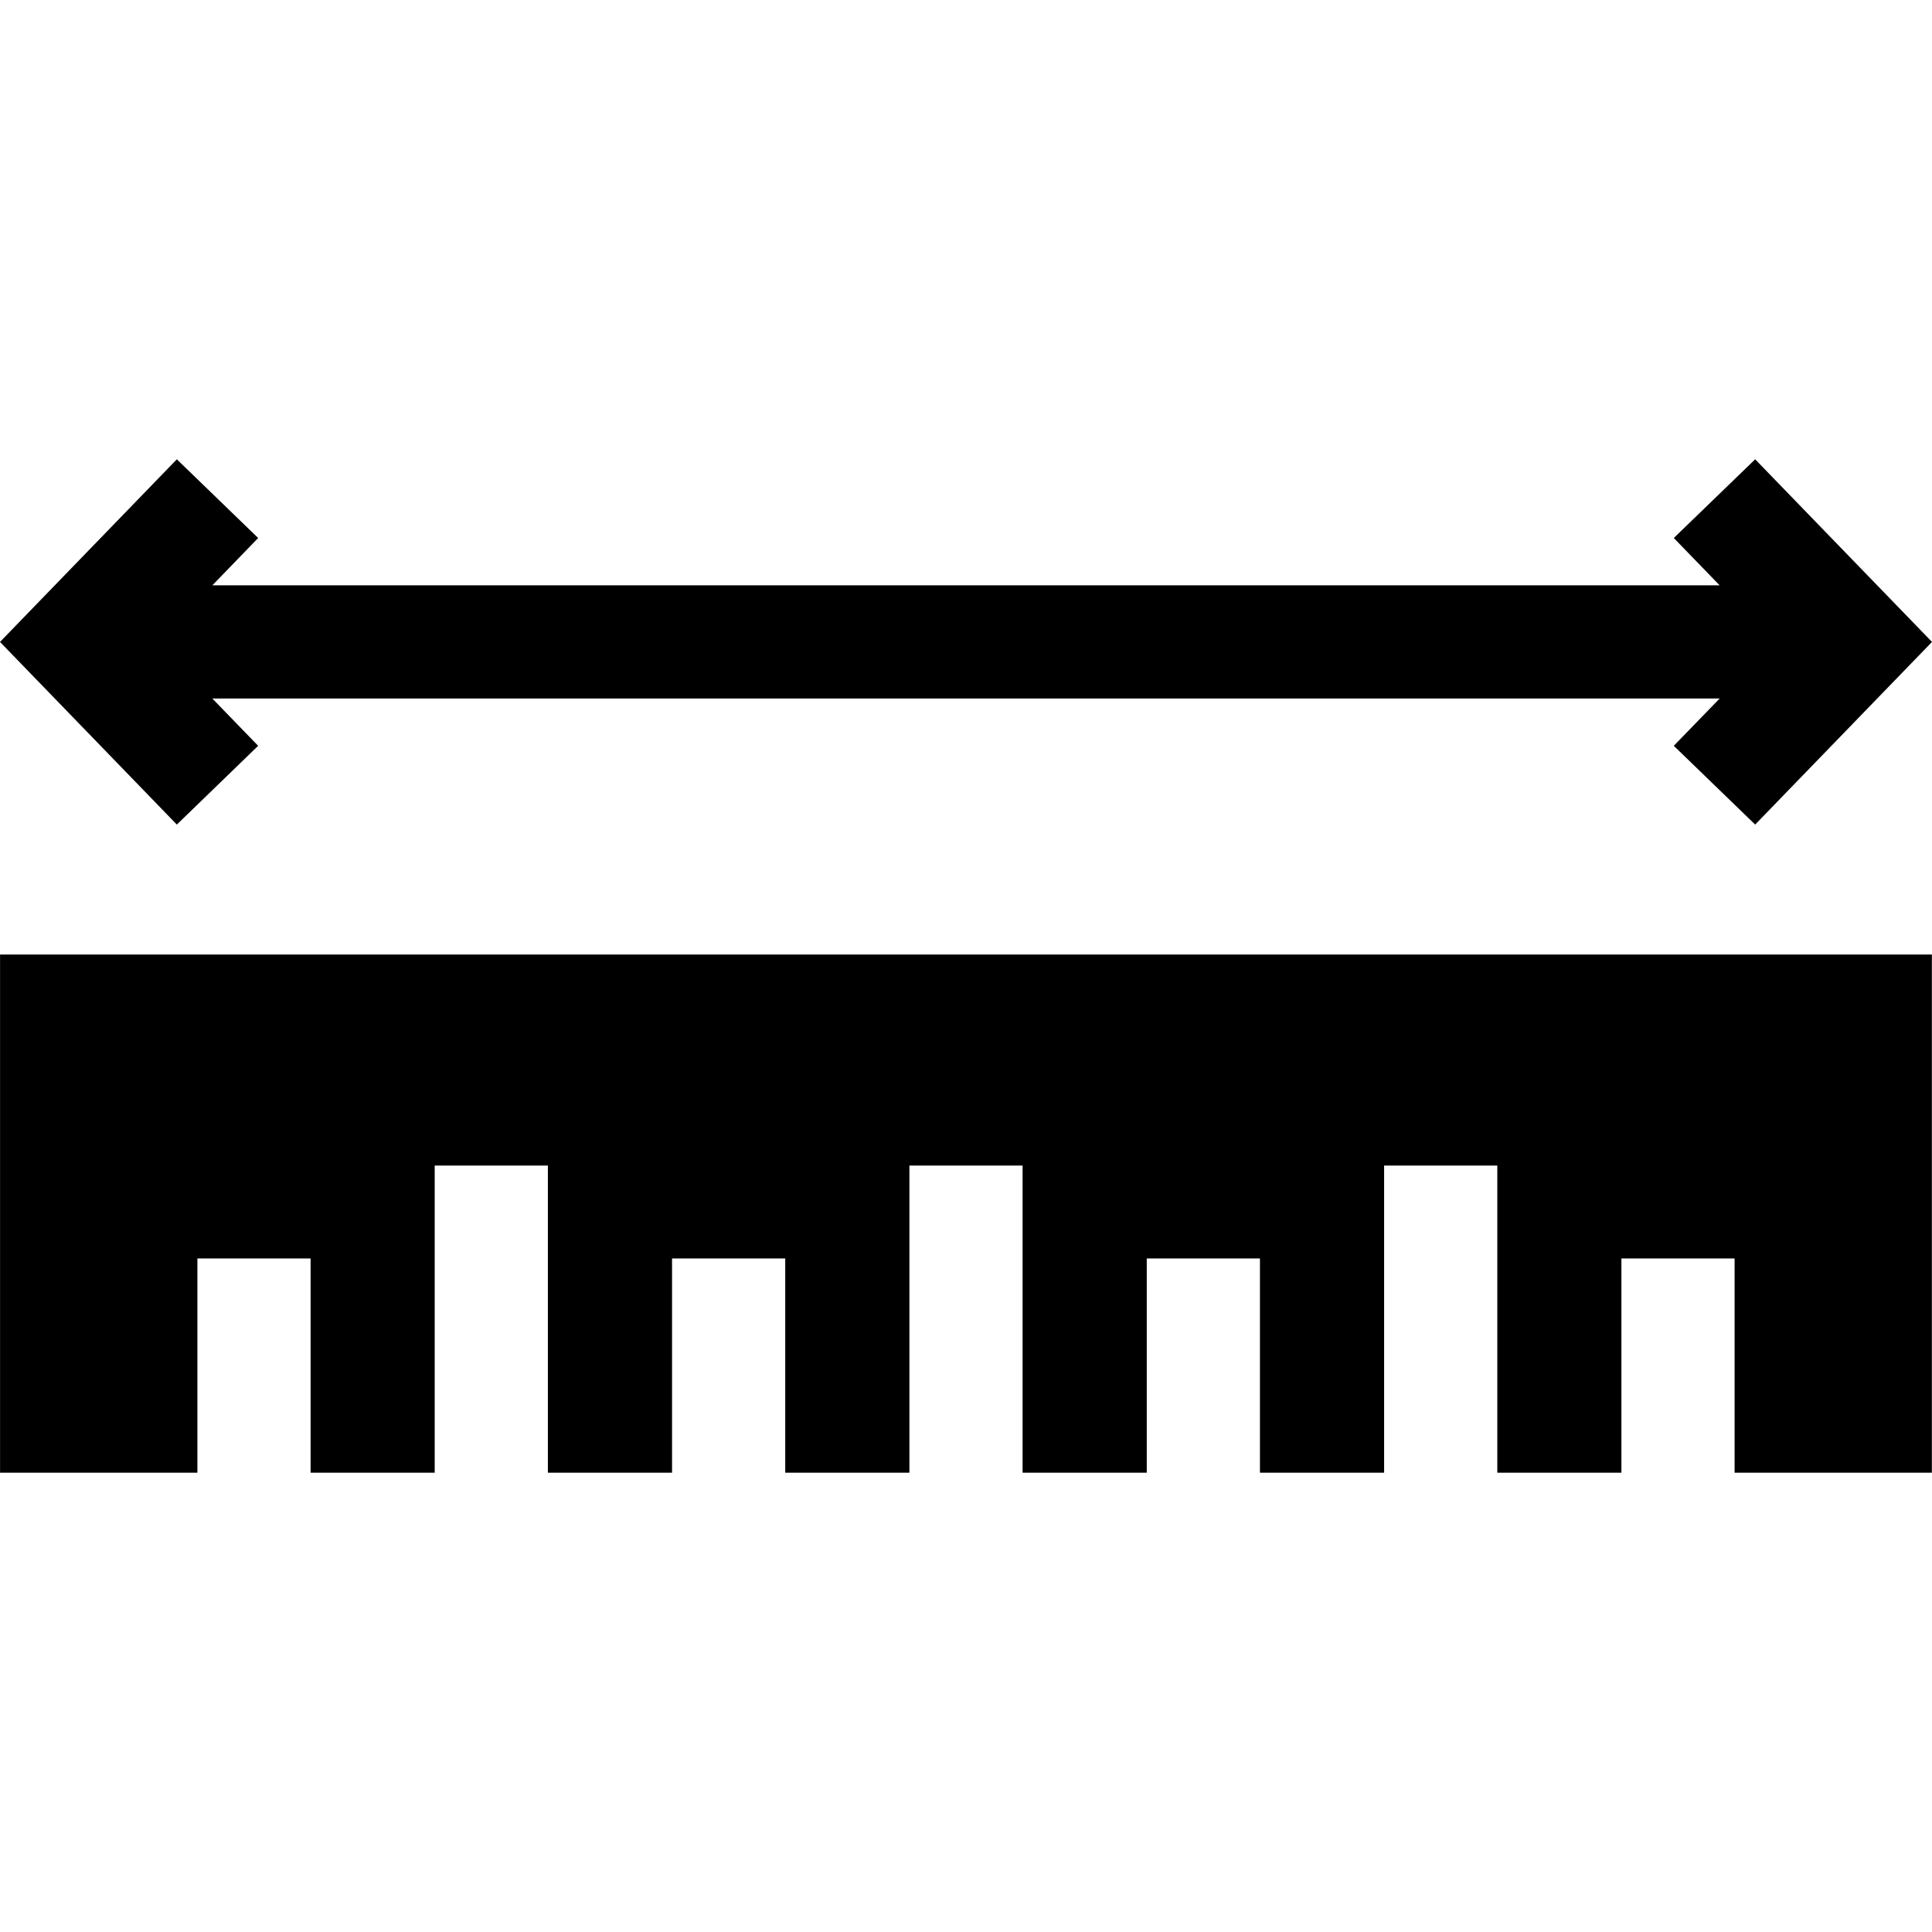
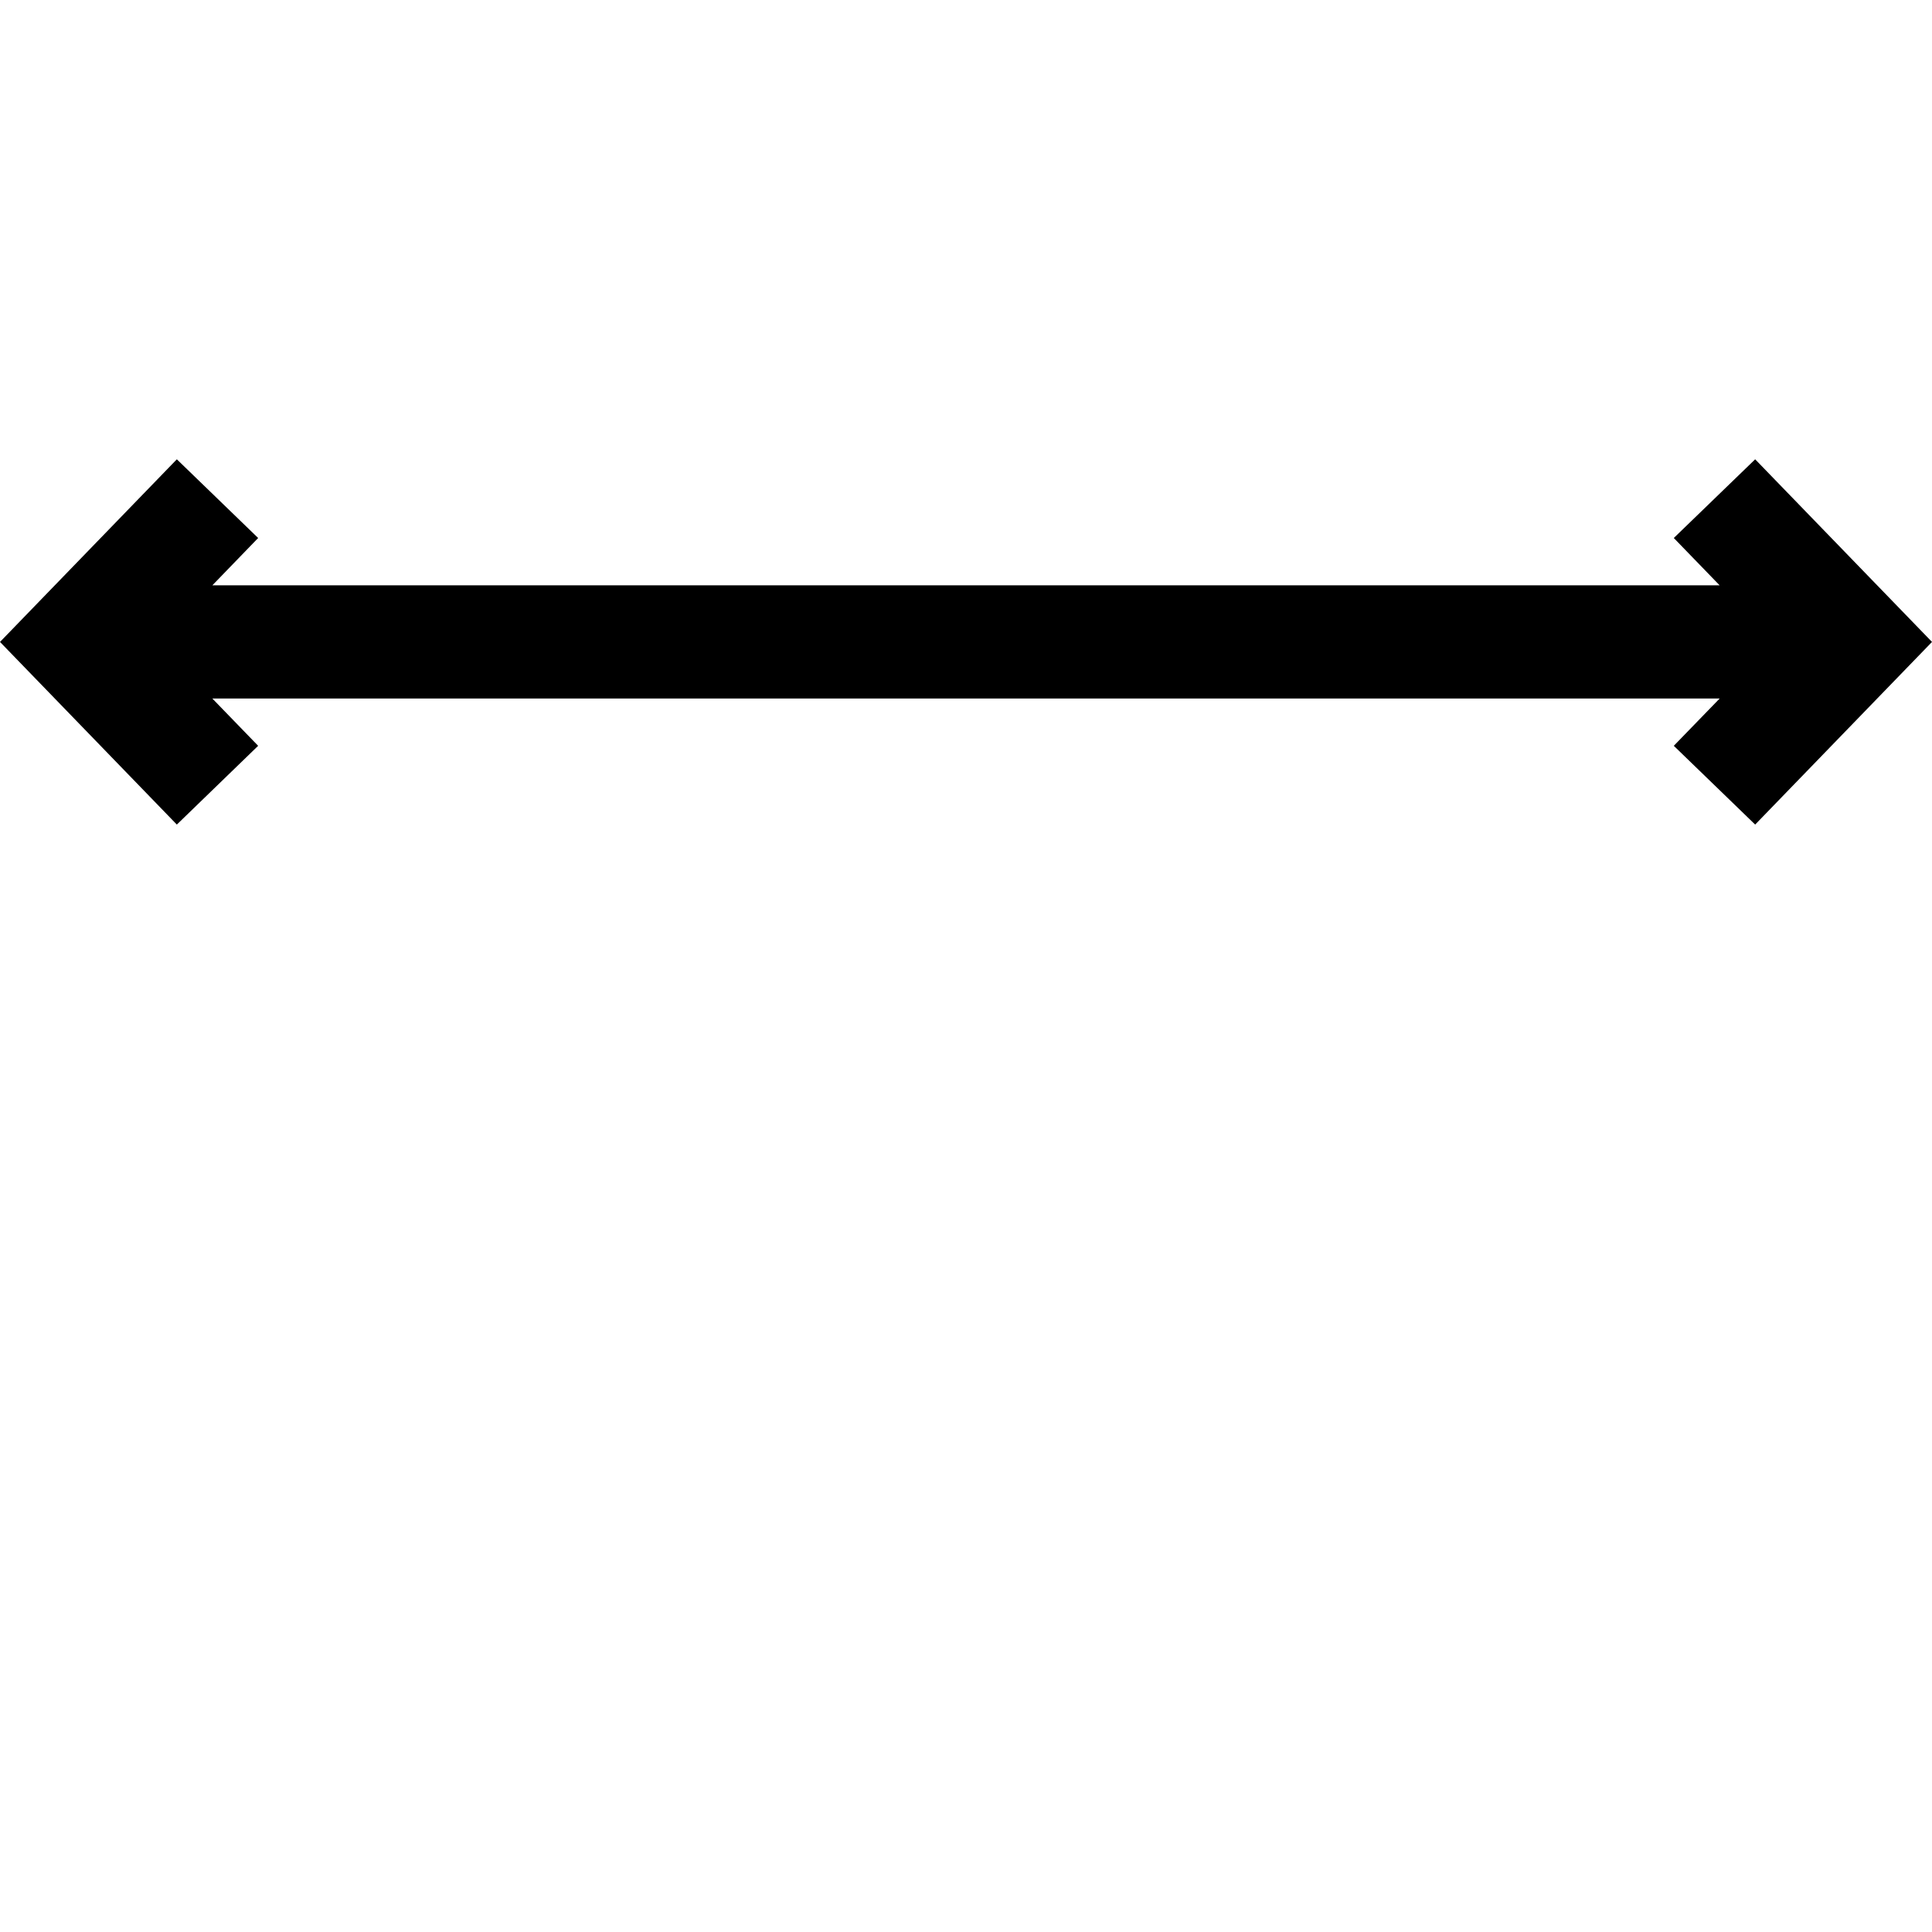
<svg xmlns="http://www.w3.org/2000/svg" width="34" height="34" viewBox="0 0 34 34" fill="none">
-   <path d="M33.998 16.798H0.001V25.917H3.474V22.147H5.466V25.917H7.65V20.512H9.642V25.917H11.827V22.147H13.819V25.917H16.004V20.512H17.996V25.917H20.181V22.147H22.173V25.917H24.358V20.512H26.35V25.917H28.534V22.147H30.526V25.917H33.998V16.798Z" fill="black" />
  <path d="M30.888 8.083L29.456 9.468L30.263 10.301H3.737L4.543 9.468L3.112 8.083L0 11.297L3.112 14.511L4.543 13.125L3.737 12.293H30.263L29.456 13.125L30.888 14.511L34 11.297L30.888 8.083Z" fill="black" />
</svg>